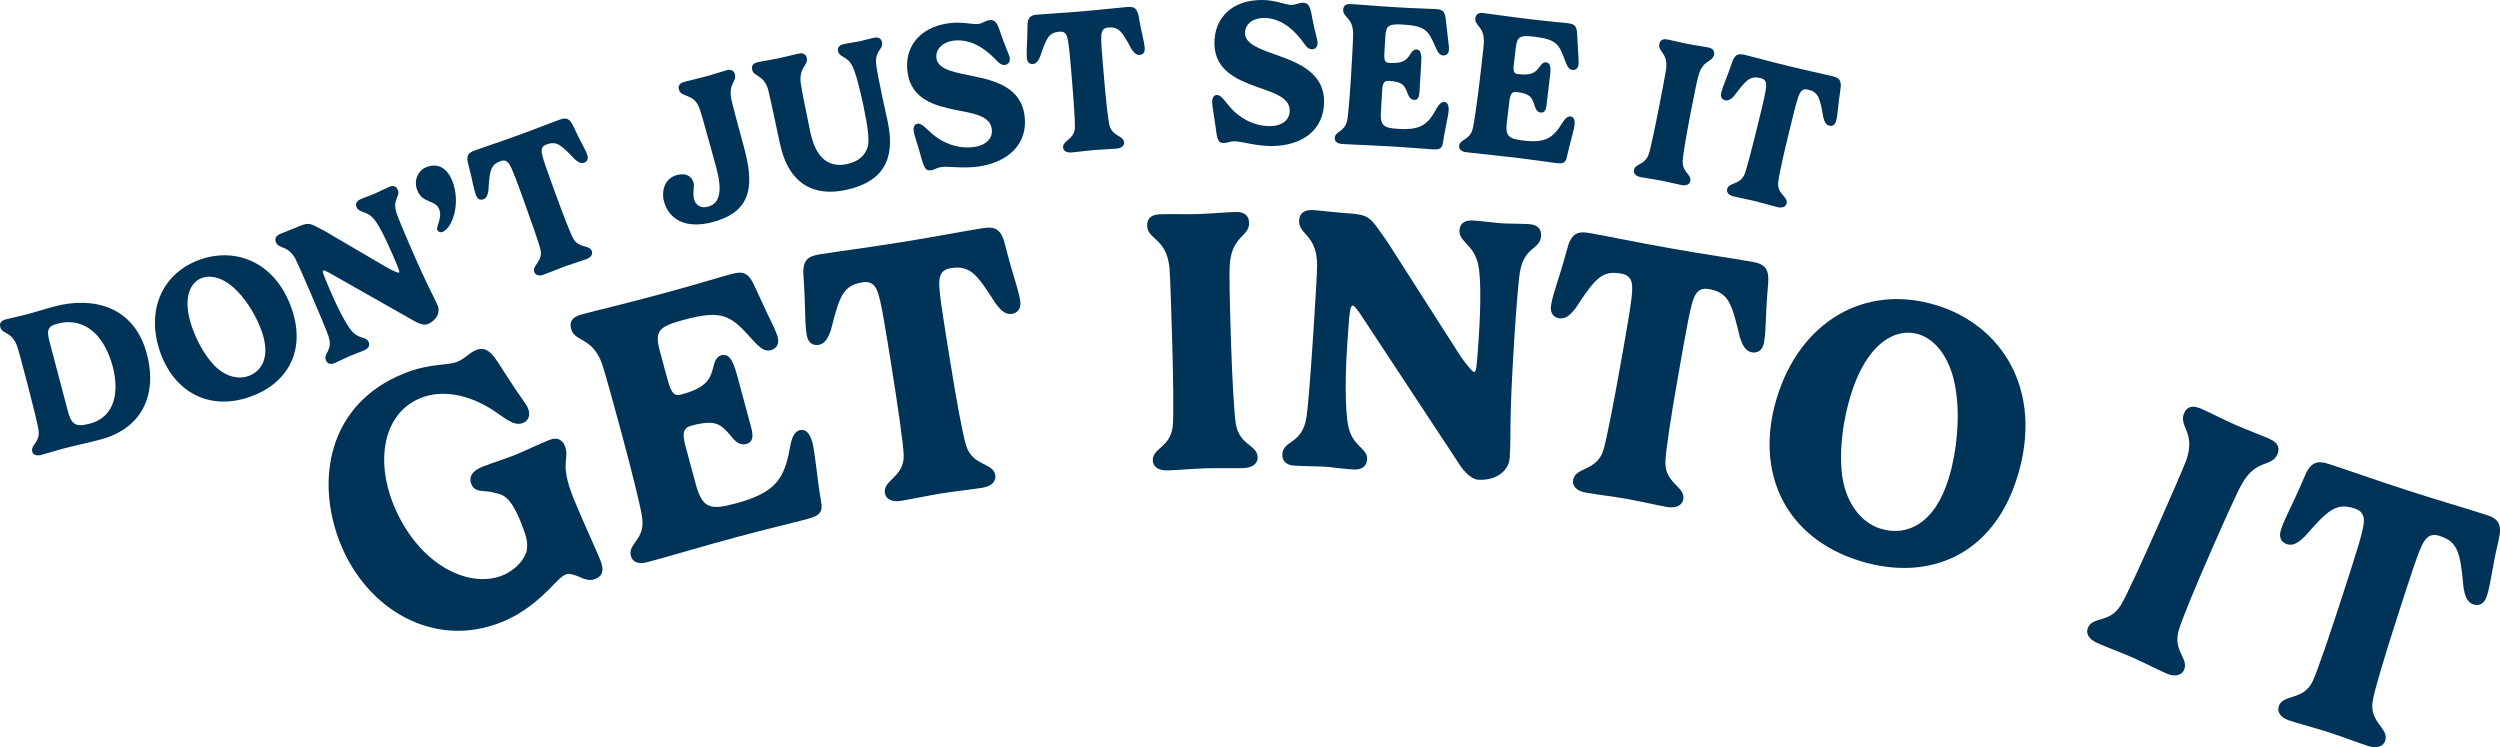
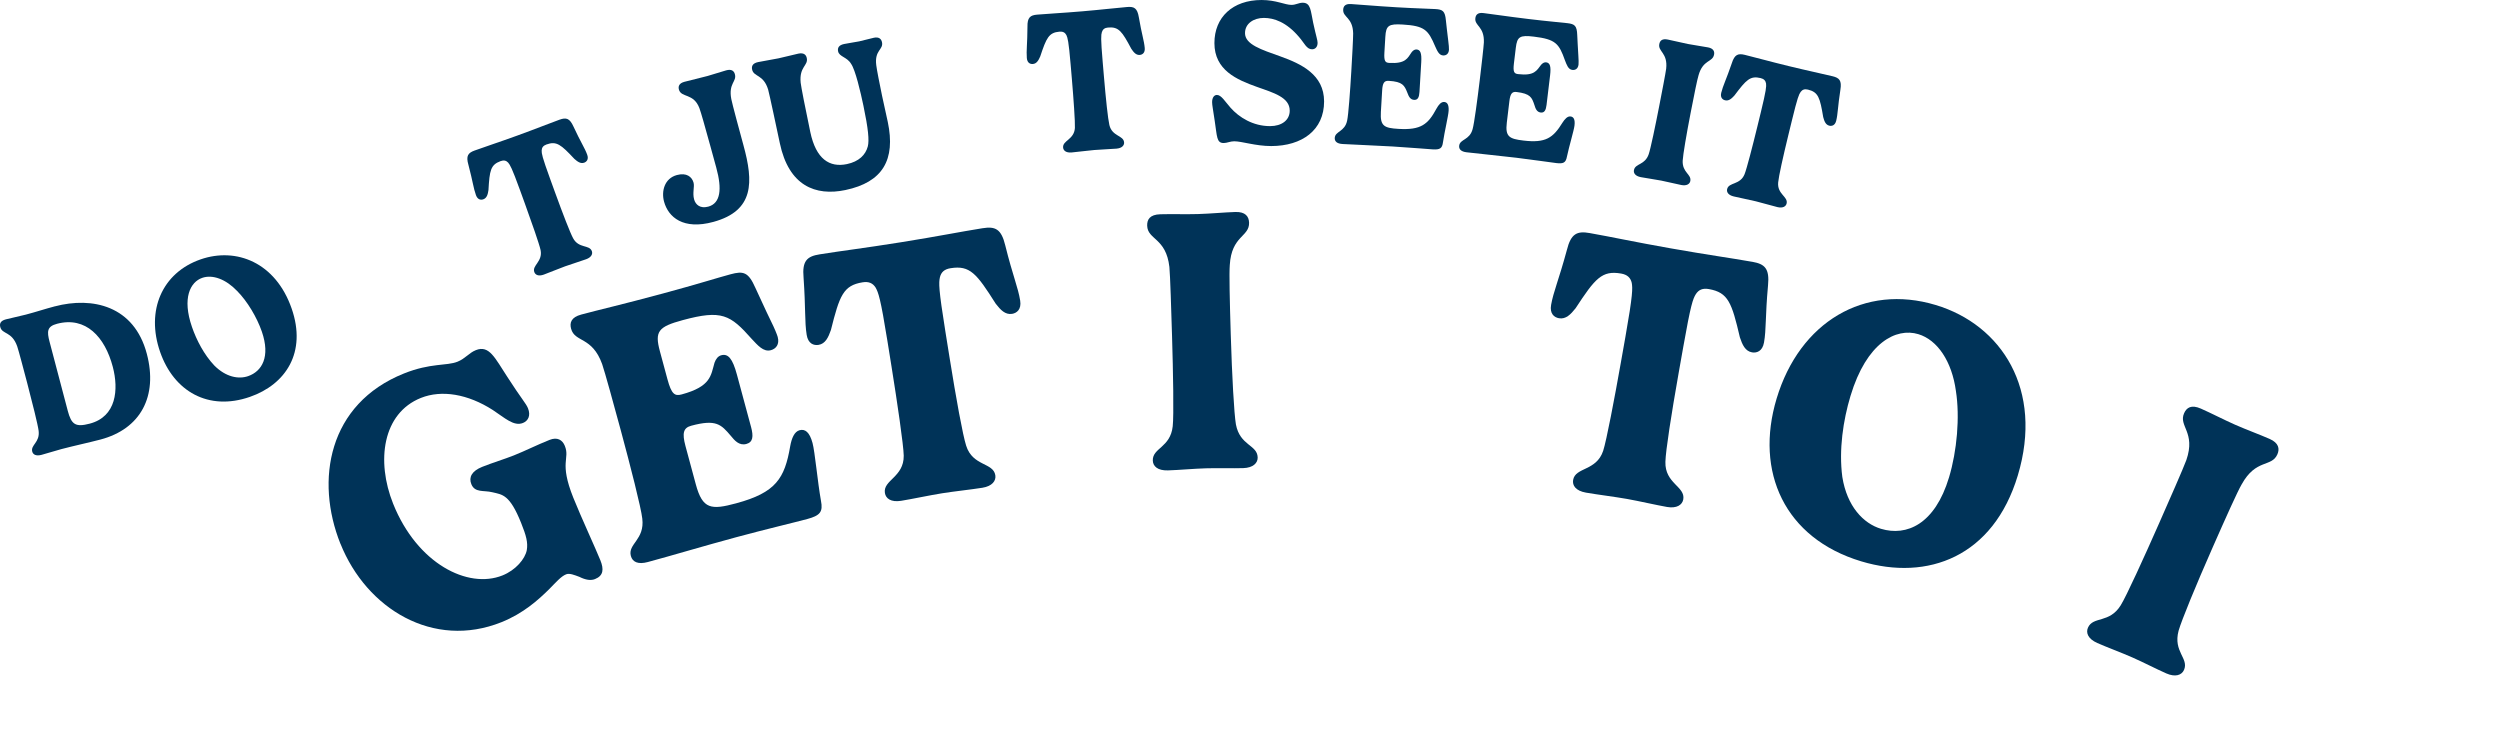
<svg xmlns="http://www.w3.org/2000/svg" id="Layer_3" data-name="Layer 3" viewBox="0 0 1538.77 459.89">
  <g>
    <path d="M209.54,334.71c-15.67-39.12-7.58-86.14,39.13-104.84,16.46-6.59,26.21-4.54,32.95-7.24,4.81-1.93,7.01-5.41,11.29-7.12,8.23-3.3,11.74,4.85,19.4,16.54,8.56,13.32,11.47,16.25,12.67,19.24,1.84,4.6.02,7.8-3.08,9.04-5.67,2.27-11.16-3.1-18.56-7.95-15.35-9.85-31.46-12.58-44.28-7.45-23.62,9.46-27.61,38.84-17.08,65.13,14.77,36.88,46.01,52.64,67.28,44.13,8.23-3.3,13.92-10.16,14.98-15.55.81-4.79-.39-9.02-3.47-16.72-7.1-17.74-11.57-17.44-17.75-18.94-5.37-1.32-10.73.45-12.92-5-1.71-4.28.36-8.08,6.67-10.61,6.09-2.44,14.05-4.88,19.5-7.06,7.38-2.95,13.85-6.29,21.98-9.54,4.81-1.93,7.95.04,9.41,3.67,3.29,8.23-3.65,9.77,5.21,31.9,4.84,12.08,13.82,31.42,16.69,38.59,2.18,5.45,1.91,9.41-3.33,11.5-2.67,1.07-5.88.49-9.6-1.36-3.06-1.13-6.05-2.41-8.19-1.56-3.21,1.28-6.31,5.01-10.64,9.35-6.41,6.29-15.58,14.67-29.16,20.11-41.9,16.78-83.02-8.18-99.07-48.26Z" fill="#003358" />
    <path d="M462.26,262.71c1.59,5.89,1.24,9.45-2.88,10.56-4.45,1.2-7.27-2.21-9.59-5.04-5.94-6.98-8.99-10.33-24.33-6.19-4.78,1.29-5.73,4.41-3.54,12.52l6.36,23.57c4.17,15.45,9.51,15.8,24.85,11.66,24.46-6.6,29.85-15.33,33.23-35.08.91-5.02,2.57-9.04,5.79-9.91,3.34-.9,6.14,1.09,7.97,7.87,1.47,5.45,3.1,23.85,5.19,35.57,1.38,6.9-.64,9.12-8.42,11.22-7.89,2.13-25.72,6.34-43.84,11.23-20.12,5.43-39.09,11.15-54.32,15.25-6.11,1.65-9.44-.08-10.43-3.74-2.01-7.45,8.64-9.96,7.03-23.01-.71-6.61-7.37-32.6-13.19-54.16-4.08-15.12-9.89-36.21-11.51-40.9-6.18-17.17-16.81-13.23-19.12-21.79-.99-3.67,0-7.04,6.23-8.72,11.23-3.03,24.38-5.98,49.95-12.88,22.12-5.97,33.98-9.77,41.98-11.92,7.89-2.13,10.95-1.41,15.24,8.29,2.18,4.54,5.88,12.96,9.86,21.07,1.8,3.57,3.52,7.75,3.91,9.2,1.26,4.67-1.12,7.34-4.23,8.18-4.56,1.23-8.1-3.06-11.78-6.96-13.21-14.92-18.46-18.03-42.36-11.58-15.23,4.11-17.44,6.97-14.14,19.2l4.65,17.23c2.49,9.23,4.5,10.47,8.72,9.33,18.12-4.89,17.96-11.65,20.25-19.54.82-2.25,2.13-4.03,4.13-4.57,4.22-1.14,6.96,1.94,9.66,11.94l8.67,32.12Z" fill="#003358" />
    <path d="M604.81,140.47c7.73-1.24,11.49.37,13.94,10.59,4.64,18.73,7.87,25.79,9.18,33.97.88,5.46-2.15,7.69-4.99,8.15-4.21.67-7.16-2.47-10.11-6.31-11.72-18.53-15.81-23.7-27.75-21.79-3.87.62-5.79,2.44-6.56,5.6-.74,3.38-.88,6.9,3.37,33.39l2.55,15.91c4.1,25.58,8.11,47.67,10.23,54.33,4.03,12.76,16.69,10.27,17.96,18.22.55,3.41-1.95,6.73-7.98,7.69-6.71,1.08-17.6,2.24-24.87,3.41-7.73,1.24-18.44,3.54-25.14,4.62-6.25,1-9.44-1.4-9.98-4.81-1.28-7.96,11.74-9.69,11.59-22.96-.11-6.51-4.02-33.05-7.5-54.77l-2.55-15.91c-4.25-26.49-5.59-29.77-7.24-32.77-1.72-2.75-4.24-3.87-7.99-3.27-11.94,1.91-14.21,8.11-19.54,29.37-1.6,4.57-3.42,8.48-7.63,9.15-2.96.47-6.41-.72-7.29-6.18-1.31-8.18-.57-15.88-1.91-35.14-.98-10.45,2.2-13.18,9.82-14.4,14.21-2.28,27.37-3.81,50.34-7.49,22.96-3.68,35.83-6.33,50.04-8.61Z" fill="#003358" />
    <path d="M768.82,137.01c.27,8.86-10.82,7.93-11.88,26.16-.42,5.08-.03,22,.6,42.72.78,25.89,2.04,48.55,3.17,55.31,2.47,13.17,13.16,12.5,13.4,20.33.1,3.45-2.8,6.42-8.9,6.6-6.79.21-15.55-.11-23.03.12-7.71.23-16.55,1.08-23.34,1.28-6.33.19-9.18-2.6-9.28-6.05-.24-7.83,10.82-7.93,12.26-21.1.73-6.36.26-33.41-.41-55.39-.47-15.54-1.13-37.52-1.64-42.68-2.04-18.02-13.4-16.64-13.67-25.39-.12-3.8,1.63-6.85,8.08-7.04,7.02-.21,15.78.1,23.26-.13,7.71-.23,16.44-1.07,23-1.27,6.1-.18,8.26,2.75,8.38,6.54Z" fill="#003358" />
-     <path d="M827.96,131.15c6.66.43,10.79.94,13.56,2.62,3.79,2.09,6.06,6.17,12.61,15.36l45.02,70.44c4.44,6.29,7.46,9.37,8.04,9.41,1.26.08,1.65-.58,2.95-20.46,1.45-22.18,1.62-42.47-1.4-49.25-3.11-8.97-10.81-11.09-10.4-17.41.27-4.14,2.73-6.51,8.59-6.13,5.97.39,12.83,1.42,17.2,1.7,5.17.34,11.87.2,17.04.54,5.74.38,7.62,3.38,7.37,7.29-.57,8.73-10.67,6.11-13.17,23.14-.78,4.91-2.2,23.05-3.2,38.33-3.66,57.8-1.84,58.15-2.95,75.16-.52,7.93-8.42,14.1-19.45,13.38-2.99-.2-6.84-2.99-10.34-7.71l-62.46-94.78c-2.23-2.92-3.28-4.6-4.2-4.66-1.72-.11-2.1,2.17-3.57,24.58-1.62,24.7-1.06,46.2,1.62,52.95,3.3,9.45,11.06,10.88,10.65,17.08-.27,4.14-2.97,6.61-8.71,6.24-6.66-.43-12.95-1.42-17.31-1.71-5.29-.34-12.33-.23-18.65-.64-5.63-.37-7.75-3.28-7.49-7.18.56-8.62,12.38-5.88,14.88-22.91.81-5.37,2.35-23.62,4.17-51.42,1.58-24.24,2.38-38.27,2.33-42.77-.42-18.26-11.63-17.95-11.06-26.8.27-4.14,3.09-6.61,8.72-6.24,4.25.28,13.75,1.48,19.61,1.86Z" fill="#003358" />
    <path d="M1078.53,161.13c7.71,1.36,10.73,4.12,9.7,14.58-1.76,19.21-1.02,26.94-2.47,35.11-.96,5.44-4.55,6.56-7.38,6.06-4.2-.74-5.96-4.68-7.48-9.27-4.99-21.34-7.17-27.57-19.07-29.68-3.85-.68-6.27.41-8.04,3.14-1.81,2.95-3.09,6.24-7.76,32.65l-2.81,15.87c-4.51,25.51-7.97,47.7-8.15,54.68-.38,13.38,12.4,15.17,11,23.11-.6,3.4-4.05,5.71-10.06,4.65-6.69-1.18-17.36-3.65-24.61-4.94-7.71-1.36-18.58-2.7-25.27-3.88-6.24-1.1-8.46-4.42-7.85-7.82,1.4-7.94,14.27-5.31,18.48-17.89,2.03-6.19,7.04-32.54,10.87-54.2l2.81-15.87c4.67-26.42,4.48-29.96,3.91-33.33-.73-3.17-2.73-5.04-6.47-5.71-11.9-2.11-16.08,3-28.09,21.34-3.01,3.79-6.01,6.89-10.21,6.15-2.95-.52-5.82-2.78-4.86-8.22,1.44-8.16,4.67-15.19,9.72-33.82,2.51-10.2,6.4-11.73,14-10.39,14.17,2.51,27.11,5.38,50.01,9.43,22.9,4.05,35.93,5.77,50.1,8.27Z" fill="#003358" />
    <path d="M1191.44,187.73c40.57,12.22,66.43,52.11,50.53,104.92-15.04,49.94-55.35,65.22-96.37,52.86-47.19-14.21-65.65-55.12-52.07-100.21,14.21-47.18,54.03-70.79,97.9-57.57ZM1138.99,243.72c-4.52,14.99-7.23,33.18-5.03,49.83,2.86,18.06,12.89,28.65,23.81,31.94,15.76,4.75,33.17-2.75,41.87-31.64,4.91-16.32,6.75-37.17,4.24-53.19-2.46-18.18-11.34-31.43-23.13-34.98-13.67-4.12-31.83,5.08-41.76,38.05Z" fill="#003358" />
    <path d="M1401.74,279.67c-3.57,8.11-13.18,2.5-21.99,18.49-2.57,4.4-9.5,19.85-17.86,38.81-10.45,23.71-19.07,44.7-20.96,51.28-3.44,12.95,6.49,16.95,3.34,24.12-1.39,3.16-5.29,4.59-10.88,2.13-6.22-2.74-13.99-6.79-20.84-9.81-7.06-3.11-15.4-6.16-21.62-8.9-5.79-2.55-7.16-6.3-5.77-9.46,3.16-7.17,13.18-2.5,20.16-13.76,3.4-5.42,14.62-30.04,23.49-50.17,6.27-14.22,15.14-34.35,16.91-39.23,5.92-17.15-4.93-20.79-1.4-28.8,1.53-3.48,4.43-5.47,10.33-2.87,6.43,2.83,14.2,6.89,21.05,9.91,7.06,3.11,15.3,6.11,21.3,8.76,5.58,2.46,6.27,6.04,4.74,9.51Z" fill="#003358" />
-     <path d="M1530.27,316.86c7.45,2.41,10.06,5.55,7.61,15.77-4.38,18.79-4.71,26.55-7.26,34.44-1.7,5.26-5.41,5.88-8.15,4.99-4.05-1.31-5.26-5.45-6.14-10.21-2.02-21.83-3.31-28.3-14.82-32.02-3.72-1.2-6.27-.45-8.39,2.01-2.2,2.68-3.92,5.75-12.17,31.28l-4.96,15.34c-7.97,24.65-14.44,46.16-15.58,53.05-2.21,13.2,10.2,16.73,7.72,24.4-1.06,3.29-4.79,5.11-10.6,3.23-6.46-2.09-16.7-6-23.71-8.27-7.45-2.41-18.04-5.23-24.5-7.31-6.03-1.95-7.77-5.54-6.71-8.82,2.48-7.67,14.86-3.3,20.76-15.19,2.86-5.85,11.44-31.27,18.2-52.2l4.96-15.34c8.25-25.53,8.55-29.06,8.44-32.48-.29-3.24-2.02-5.37-5.63-6.54-11.5-3.72-16.34.77-30.76,17.28-3.5,3.35-6.9,6-10.95,4.69-2.85-.92-5.39-3.56-3.69-8.81,2.55-7.89,6.71-14.41,14.27-32.17,3.88-9.76,7.95-10.74,15.29-8.37,13.69,4.43,26.12,9.05,48.25,16.2s34.8,10.64,48.49,15.07Z" fill="#003358" />
  </g>
  <g>
    <path d="M33.75,188.57c23.15-6.1,48.81-.42,56.63,29.24,6.89,26.13-3.84,46.22-28.57,52.74-7.19,1.89-16.25,3.83-23.99,5.87-4.08,1.08-8.69,2.62-12.29,3.56-3.35.88-5.2-.19-5.68-2.02-1.09-4.14,4.79-5.56,3.93-12.76-.4-3.48-3.99-17.84-7.05-29.48-2.17-8.22-5.23-19.86-6.14-22.55-3.31-9.35-9.2-7.22-10.42-11.85-.53-2.01.03-3.85,3.44-4.75,3.72-.98,8.42-1.89,12.38-2.94,6.7-1.77,11.17-3.33,17.75-5.07ZM41.67,252.73c2.28,8.65,4.81,10.33,13.58,8.02,16.45-4.33,17.85-20.99,14.18-34.94-4.86-18.46-16.62-31.19-34.29-26.53-6.21,1.64-6.33,4.66-4.62,11.12l11.16,42.33Z" fill="#003358" />
    <path d="M123.47,159.65c21.9-7.6,46.17,1.79,56.06,30.3,9.35,26.96-3.62,46.67-25.76,54.35-25.48,8.84-46.78-3.38-55.23-27.72-8.84-25.48,1.24-48.71,24.93-56.93ZM118.17,201.29c2.81,8.09,7.44,17.03,13.76,23.7,7.06,7.09,14.91,8.57,20.8,6.52,8.51-2.95,13.82-11.86,8.42-27.46-3.06-8.81-8.93-18.64-15.19-24.94-6.92-7.27-15.11-10.3-21.48-8.09-7.38,2.56-12.48,12.46-6.31,30.26Z" fill="#003358" />
-     <path d="M182.54,139.92c3.36-1.45,5.49-2.23,7.26-2.1,2.37.08,4.49,1.5,9.97,4.34l39.47,23.11c3.73,1.96,5.97,2.71,6.26,2.58.64-.27.66-.7-3.66-10.7-4.81-11.16-9.78-21.1-12.94-23.64-3.75-3.6-8.03-2.71-9.4-5.89-.9-2.08-.29-3.85,2.66-5.13,3.01-1.3,6.6-2.5,8.8-3.45,2.6-1.12,5.83-2.86,8.44-3.98,2.89-1.25,4.56-.25,5.41,1.72,1.9,4.4-3.68,5.63-.65,14.55.84,2.59,4.67,11.78,7.99,19.47,12.61,29.07,13.58,28.79,17.27,37.35,1.72,3.99-.59,8.97-6.15,11.36-1.5.65-4.08.25-6.96-1.18l-54.03-30.62c-1.81-.86-2.74-1.42-3.2-1.22-.87.37-.48,1.58,4.38,12.86,5.36,12.44,10.99,22.77,13.97,25.4,3.96,3.78,8.1,2.54,9.44,5.67.9,2.08.2,3.96-2.69,5.21-3.36,1.45-6.66,2.53-8.86,3.48-2.66,1.15-6.06,2.96-9.25,4.33-2.83,1.22-4.59.33-5.44-1.63-1.87-4.34,4.57-5.95,1.55-14.87-.94-2.82-4.73-12.09-10.77-26.09-5.26-12.21-8.37-19.24-9.51-21.42-4.75-8.79-10.14-5.85-12.06-10.3-.9-2.08-.14-3.99,2.69-5.21,2.14-.92,7.07-2.7,10.02-3.98Z" fill="#003358" />
-     <path d="M269.19,141.55c-.94-2.27,3.33-7.44,1.02-13.03-2.31-5.59-9.99-3.23-13.27-11.15-2.65-6.41.47-12.4,5.36-14.42,6-2.48,12.29-.78,15.95,8.07,5.63,13.63.27,29.2-5.67,31.66-1.46.6-2.91.04-3.39-1.12Z" fill="#003358" />
    <path d="M344.41,73.67c4.03-1.46,6.21-.98,8.58,4.25,4.42,9.59,6.89,13.05,8.44,17.31,1.03,2.84-.36,4.35-1.84,4.89-2.19.8-4.1-.59-6.08-2.35-8.21-8.75-10.94-11.11-17.16-8.85-2.01.73-2.86,1.91-2.95,3.69-.05,1.9.24,3.8,5.25,17.6l3.01,8.29c4.84,13.32,9.27,24.79,11.1,28.15,3.48,6.44,10.03,3.8,11.53,7.94.64,1.78-.36,3.82-3.5,4.96-3.49,1.27-9.23,3.02-13.02,4.39-4.03,1.46-9.55,3.8-13.04,5.07-3.26,1.18-5.22.22-5.86-1.56-1.51-4.15,5.31-6.42,3.86-13.54-.73-3.49-5.57-17.35-9.68-28.66l-3.01-8.29c-5.01-13.8-6.07-15.42-7.27-16.87-1.21-1.3-2.67-1.64-4.63-.93-6.22,2.26-6.8,5.82-7.48,17.8-.39,2.62-.96,4.91-3.16,5.71-1.54.56-3.52.27-4.55-2.57-1.55-4.26-1.94-8.48-4.65-18.69-1.6-5.52-.17-7.31,3.79-8.75,7.4-2.69,14.32-4.87,26.28-9.21s18.61-7.09,26.01-9.78Z" fill="#003358" />
    <path d="M436.91,88.78c-3-10.93-5.46-19.67-6.42-22.21-3.56-9.41-11.19-6.27-12.61-11.43-.55-2,.11-3.88,3.33-4.77,3.46-.95,10.23-2.48,14.3-3.6,4.01-1.1,7.75-2.46,11.46-3.47,3.34-.92,4.81.38,5.36,2.38,1.27,4.62-4.05,5.49-2.22,15.24.51,2.8,5.25,20.31,7.5,28.51,6.19,22.54,6.73,40.22-18.48,47.14-18.59,5.1-27.77-2.89-30.39-12.43-1.75-6.38.19-14.29,7.85-16.39,5.95-1.63,9.3,1.04,10.3,4.68.7,2.55-.76,6.28.34,10.29.9,3.28,3.76,5.83,8.74,4.46,7.47-2.05,8.59-10.59,4.9-24.01l-3.95-14.4Z" fill="#003358" />
    <path d="M546.44,75.06c4.91,23.36-3.15,37.09-26.08,41.91-18.37,3.86-34.84-2.53-40.37-28.85-1.75-8.32-6.42-30.25-7.19-32.99-2.9-9.5-8.88-7.66-9.87-12.34-.43-2.03.28-3.86,3.67-4.57,3.76-.79,8.51-1.47,12.58-2.32,4.13-.87,8.69-2.15,12.2-2.89,3.33-.7,4.77.67,5.2,2.7,1,4.75-4.75,5.25-3.76,15.21.22,2.27,2.92,16.06,5.93,30.36,3.5,16.64,11.83,21.97,22.55,19.72,7.4-1.55,11.48-5.7,12.84-10.87.96-3.68.29-10.87-2.7-25.11-1.76-8.38-4.97-22.13-7.6-25.76-2.5-4.24-7.27-4.27-7.98-7.66-.47-2.22.54-3.85,3.69-4.51,3.14-.66,6.97-1.14,9.25-1.62,2.83-.6,6.28-1.64,9.12-2.24,3.02-.63,4.52.66,4.96,2.76.98,4.68-4.72,4.79-3.53,14.13.31,2.7,2.22,12.41,3.57,18.82,1.3,6.17,2.51,11.32,3.52,16.12Z" fill="#003358" />
-     <path d="M576.4,35.97c1.01,6.98,11.5,8.65,23.57,11.1,13.51,2.76,28.24,7.31,30.59,23.58,2.53,17.52-9.54,29.13-28.3,31.85-9.48,1.37-18.32-.34-22.99.33-2.37.34-4.21,1.69-6.21,1.98-4.43.64-4.55-3.29-7.45-12.8-2-6.78-2.92-9.19-3.2-11.12-.4-2.74.62-4.54,2.3-4.79,2.68-.39,5.5,3.28,9.42,6.59,6.02,5.11,15.28,9.25,25.69,7.74,7.11-1.03,11.45-5.35,10.61-11.15-1.17-8.11-11.3-9.44-22.18-11.62-12.85-2.6-27.23-6.5-29.6-22.9-2.27-15.71,7.3-27.85,24.95-30.41,8.85-1.28,14.65.94,18.64.36,2.74-.4,4.17-1.94,6.67-2.3,4.93-.71,5.5,4.11,8.13,11.3,3.12,8.4,4.21,10.15,4.45,11.83.37,2.56-.93,4.14-2.8,4.42-3.37.49-5.23-3.13-9-6.34-8.99-7.99-16.96-9.45-23.13-8.56-6.05.88-10.99,4.96-10.14,10.89Z" fill="#003358" />
    <path d="M693.79,4.31c4.27-.36,6.25.67,7.18,6.35,1.77,10.41,3.24,14.39,3.63,18.91.25,3.01-1.49,4.11-3.05,4.24-2.32.2-3.81-1.64-5.26-3.85-5.64-10.59-7.66-13.58-14.25-13.02-2.13.18-3.26,1.1-3.81,2.79-.54,1.82-.76,3.73.48,18.36l.75,8.79c1.2,14.12,2.49,26.34,3.37,30.06,1.68,7.13,8.69,6.28,9.06,10.68.16,1.88-1.34,3.59-4.67,3.87-3.7.31-9.69.51-13.71.85-4.27.36-10.21,1.18-13.91,1.5-3.45.29-5.09-1.15-5.25-3.03-.37-4.39,6.8-4.81,7.26-12.06.2-3.56-.85-18.2-1.87-30.19l-.75-8.79c-1.24-14.63-1.84-16.47-2.62-18.18-.83-1.57-2.15-2.28-4.23-2.11-6.59.56-8.08,3.85-11.86,15.23-1.06,2.43-2.21,4.49-4.54,4.68-1.63.14-3.47-.65-3.72-3.67-.38-4.52.34-8.69.39-19.25-.11-5.74,1.74-7.1,5.94-7.46,7.85-.67,15.09-.96,27.77-2.04,12.68-1.08,19.81-2,27.66-2.66Z" fill="#003358" />
    <path d="M766.31,20.36c0,7.06,10.15,10.2,21.75,14.34,12.98,4.65,26.91,11.25,26.93,27.7.02,17.7-13.58,27.48-32.55,27.5-9.58,0-18.08-2.94-22.81-2.94-2.39,0-4.41,1.08-6.42,1.08-4.47,0-4.04-3.9-5.56-13.73-1.01-6.99-1.58-9.51-1.59-11.46,0-2.77,1.26-4.41,2.96-4.41,2.71,0,4.98,4.03,8.39,7.87,5.23,5.92,13.81,11.33,24.33,11.32,7.18,0,12.09-3.67,12.09-9.53,0-8.19-9.84-10.95-20.3-14.66-12.35-4.4-26.03-10.31-26.05-26.88C747.46,10.68,758.67.02,776.5,0c8.95,0,14.37,3.01,18.4,3.01,2.77,0,4.41-1.33,6.93-1.33,4.98,0,4.86,4.85,6.44,12.34,1.9,8.76,2.72,10.65,2.72,12.35,0,2.58-1.51,3.97-3.4,3.97-3.4,0-4.73-3.84-8.01-7.55-7.76-9.19-15.45-11.77-21.68-11.76-6.11,0-11.59,3.35-11.58,9.34Z" fill="#003358" />
    <path d="M873.71,56.5c-.2,3.33-1,5.12-3.32,4.98-2.52-.15-3.39-2.41-4.1-4.28-1.87-4.65-2.87-6.92-11.55-7.44-2.71-.16-3.74,1.29-4.01,5.88l-.79,13.33c-.52,8.74,2.19,9.85,10.87,10.36,13.83.82,18.15-2.77,23.33-12.43,1.34-2.44,2.9-4.25,4.73-4.14,1.88.11,2.99,1.63,2.77,5.47-.18,3.08-2.53,12.91-3.48,19.35-.48,3.82-1.92,4.62-6.32,4.36-4.46-.27-14.45-1.17-24.7-1.78-11.38-.68-22.21-1-30.83-1.52-3.46-.21-4.88-1.68-4.76-3.75.25-4.21,6.21-3.67,7.64-10.72.78-3.55,1.84-18.19,2.56-30.39.51-8.55,1.16-20.5,1.13-23.22-.23-9.98-6.42-9.78-6.13-14.63.12-2.08,1.23-3.65,4.75-3.44,6.35.38,13.69,1.13,28.15,1.99,12.51.74,19.32.83,23.85,1.1,4.46.27,5.93,1.17,6.46,6.95.34,2.73.8,7.75,1.46,12.64.31,2.16.48,4.63.43,5.45-.16,2.64-1.86,3.61-3.62,3.51-2.58-.15-3.67-3-4.9-5.66-4.26-10.04-6.45-12.56-19.97-13.37-8.62-.51-10.26.59-10.67,7.51l-.58,9.75c-.31,5.22.51,6.21,2.9,6.36,10.25.61,11.34-2.92,13.9-6.62.82-1.02,1.81-1.72,2.94-1.66,2.39.14,3.28,2.21,2.94,7.87l-1.08,18.17Z" fill="#003358" />
    <path d="M951.93,64.49c-.4,3.31-1.3,5.05-3.62,4.77-2.5-.3-3.24-2.61-3.83-4.52-1.59-4.76-2.45-7.08-11.08-8.12-2.69-.32-3.81,1.06-4.36,5.63l-1.59,13.26c-1.04,8.69,1.59,9.96,10.22,11,13.76,1.66,18.29-1.67,24.04-11,1.49-2.36,3.15-4.06,4.97-3.84,1.88.23,2.89,1.81,2.43,5.62-.37,3.06-3.31,12.74-4.65,19.11-.71,3.79-2.19,4.5-6.57,3.97-4.44-.53-14.35-2.04-24.54-3.27-11.32-1.36-22.12-2.34-30.69-3.37-3.44-.41-4.78-1.97-4.53-4.04.5-4.19,6.42-3.29,8.28-10.24.99-3.5,2.93-18.05,4.39-30.18,1.02-8.51,2.39-20.4,2.53-23.11.38-9.98-5.82-10.15-5.24-14.97.25-2.06,1.45-3.57,4.95-3.15,6.32.76,13.6,1.95,27.98,3.68,12.45,1.5,19.24,2,23.74,2.54,4.44.53,5.84,1.53,6.04,7.32.18,2.75.33,7.78.69,12.71.18,2.18.2,4.66.1,5.47-.32,2.63-2.07,3.5-3.82,3.28-2.56-.31-3.48-3.21-4.55-5.94-3.65-10.27-5.68-12.93-19.13-14.55-8.57-1.03-10.28-.03-11.1,6.85l-1.17,9.69c-.62,5.19.14,6.23,2.51,6.52,10.2,1.23,11.5-2.23,14.27-5.77.88-.97,1.91-1.61,3.03-1.48,2.38.29,3.14,2.41,2.46,8.04l-2.17,18.08Z" fill="#003358" />
    <path d="M1055.01,33.66c-.93,4.76-6.73,2.93-9.5,12.53-.84,2.66-2.67,11.74-4.83,22.87-2.71,13.92-4.77,26.16-4.98,29.9-.27,7.33,5.52,8.26,4.7,12.47-.36,1.86-2.27,3.09-5.55,2.45-3.65-.71-8.29-1.93-12.31-2.71-4.14-.81-8.96-1.42-12.61-2.13-3.4-.66-4.59-2.5-4.22-4.35.82-4.21,6.73-2.93,9.09-9.79,1.15-3.3,4.17-17.8,6.46-29.61,1.62-8.35,3.92-20.16,4.28-22.98,1.08-9.87-5.15-10.5-4.23-15.2.4-2.04,1.7-3.46,5.16-2.78,3.77.73,8.41,1.96,12.43,2.74,4.14.81,8.9,1.41,12.43,2.1,3.28.64,4.08,2.46,3.68,4.5Z" fill="#003358" />
    <path d="M1127.99,46.93c4.16,1.02,5.71,2.63,4.79,8.3-1.63,10.43-1.5,14.68-2.58,19.08-.72,2.94-2.71,3.42-4.25,3.05-2.26-.55-3.09-2.76-3.76-5.33-1.98-11.83-2.95-15.31-9.37-16.88-2.08-.51-3.44,0-4.5,1.43-1.09,1.55-1.91,3.3-5.38,17.56l-2.09,8.57c-3.36,13.77-6.02,25.76-6.37,29.57-.68,7.29,6.24,8.72,5.19,13-.45,1.84-2.41,2.98-5.66,2.19-3.61-.88-9.35-2.6-13.27-3.56-4.16-1.01-10.05-2.13-13.66-3.01-3.37-.82-4.46-2.71-4.01-4.54,1.04-4.28,7.98-2.4,10.72-9.12,1.33-3.31,4.99-17.52,7.84-29.21l2.09-8.57c3.48-14.26,3.5-16.2,3.3-18.06-.29-1.75-1.32-2.85-3.34-3.34-6.43-1.57-8.89,1.08-16.09,10.67-1.78,1.97-3.52,3.55-5.79,3-1.59-.39-3.08-1.72-2.36-4.66,1.07-4.41,3.08-8.13,6.49-18.13,1.72-5.48,3.91-6.18,8.01-5.18,7.65,1.87,14.62,3.89,26.98,6.9s19.41,4.41,27.06,6.27Z" fill="#003358" />
  </g>
</svg>